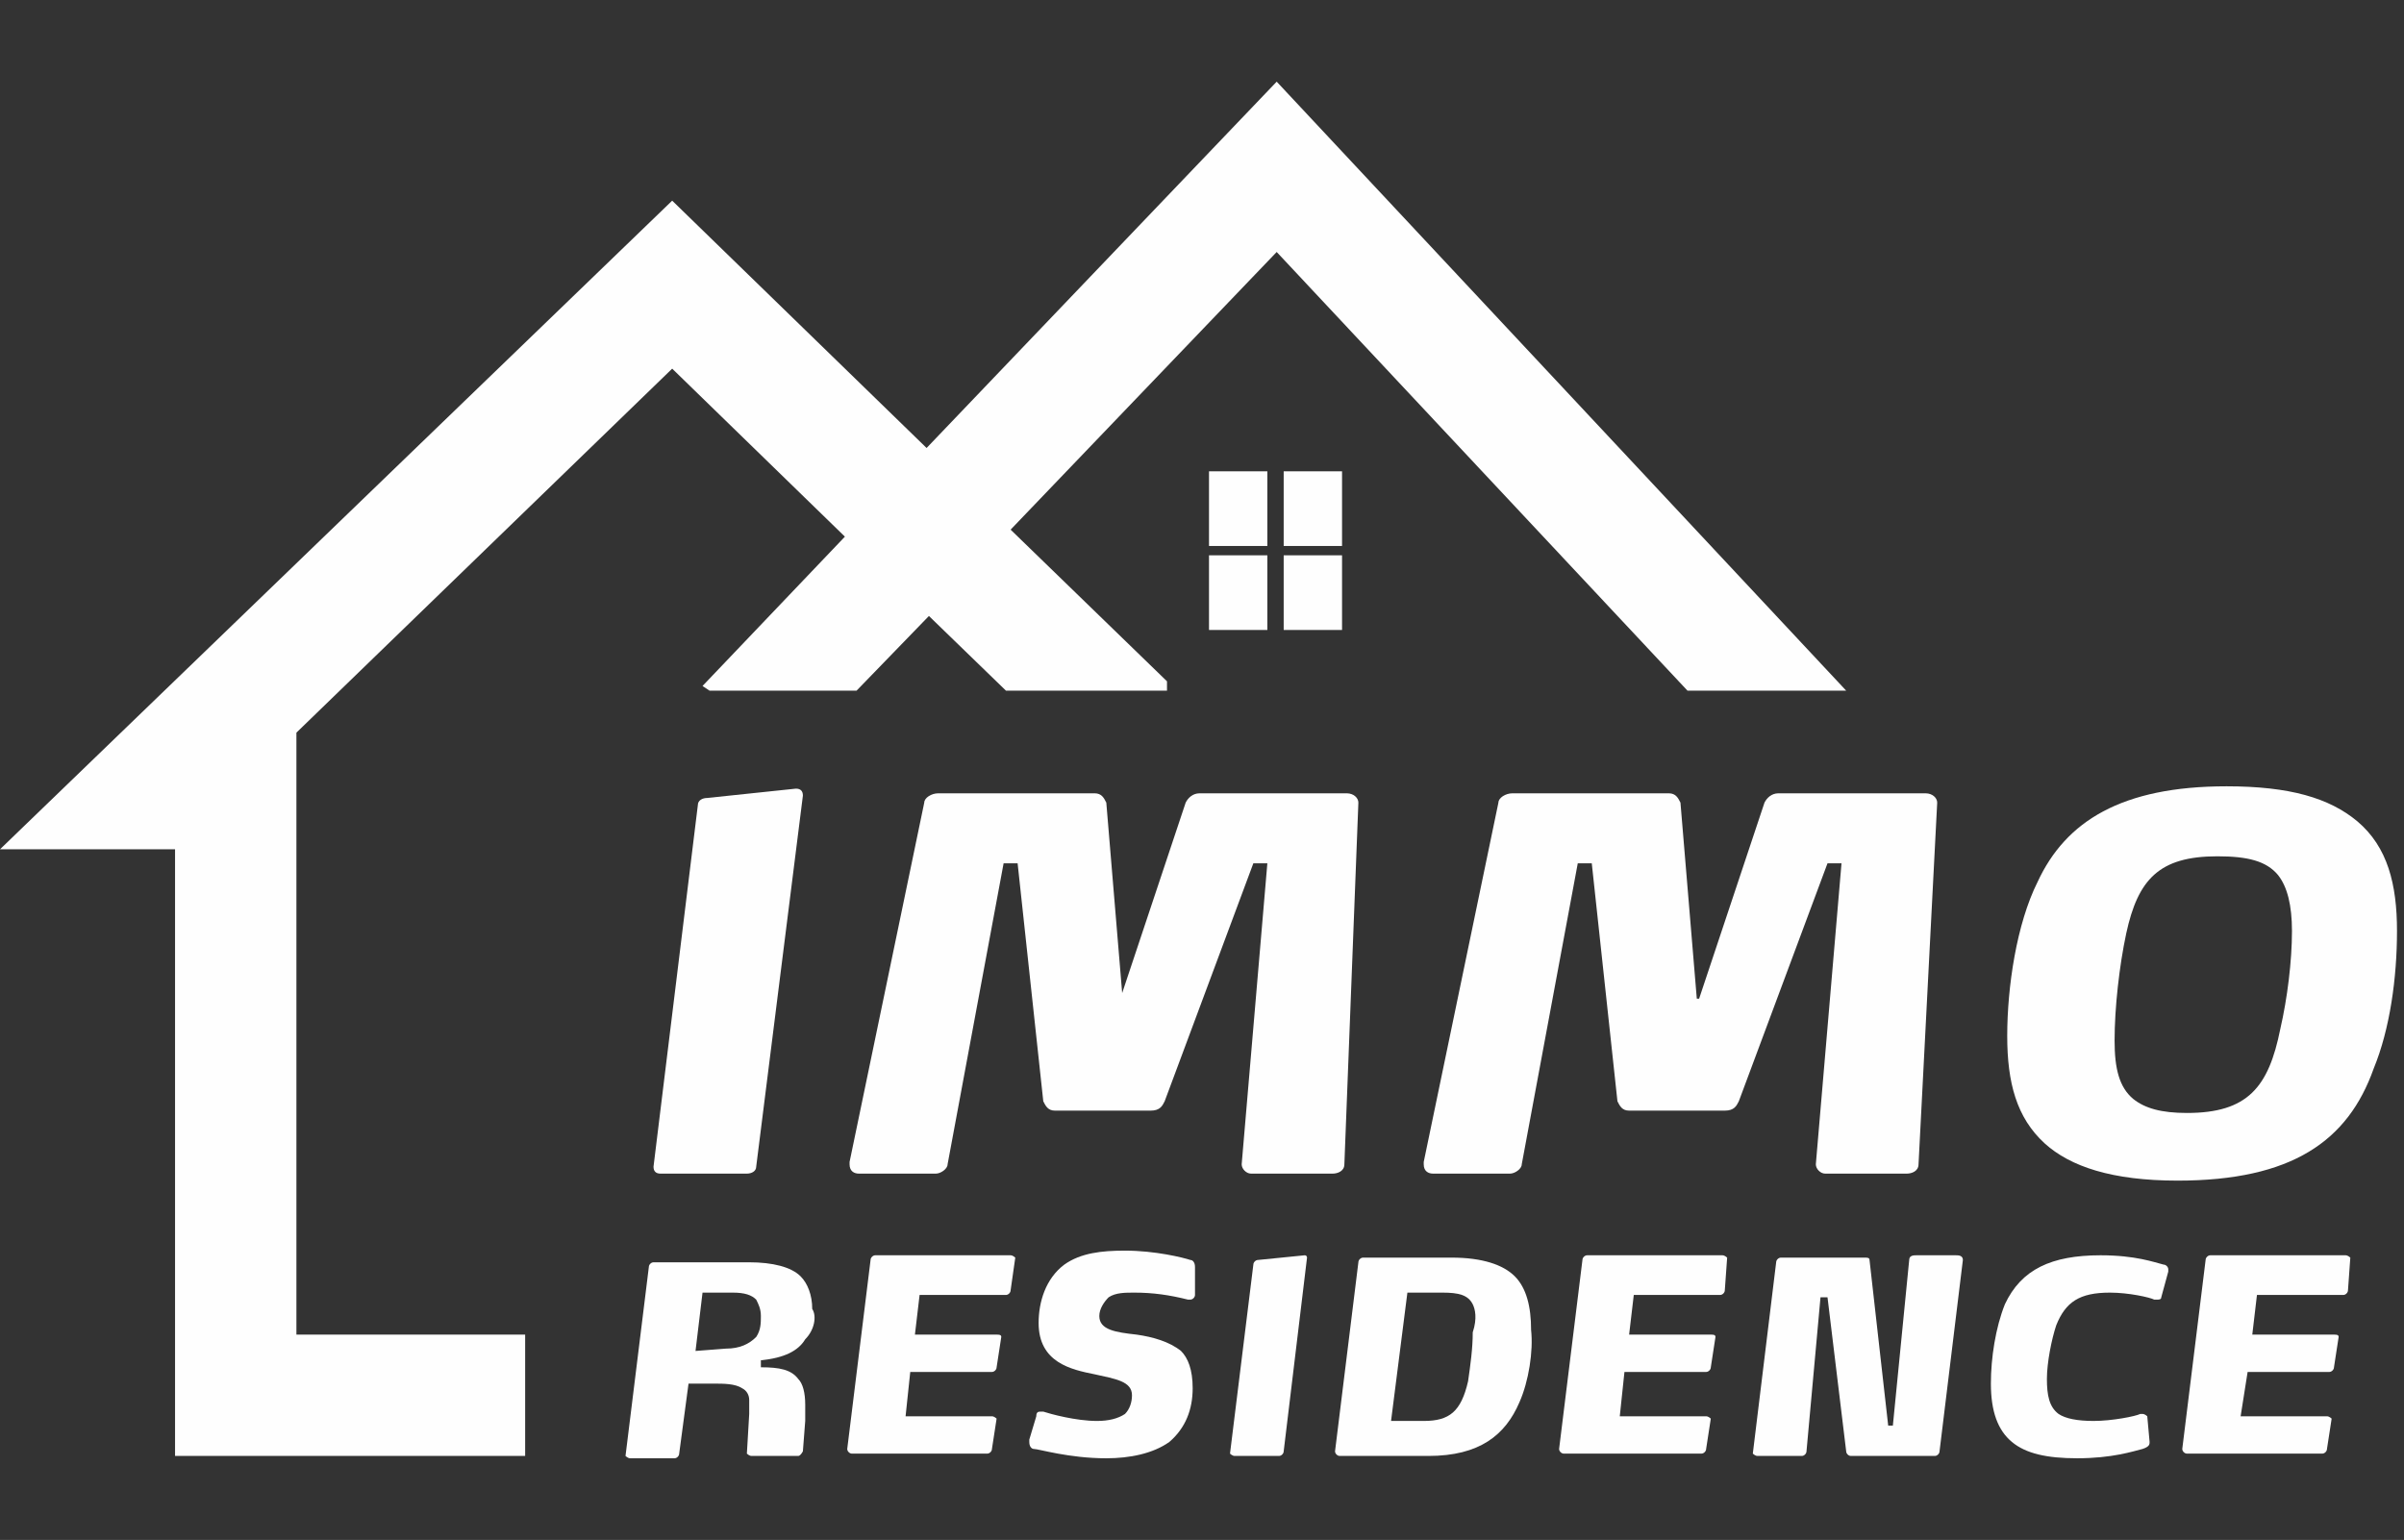
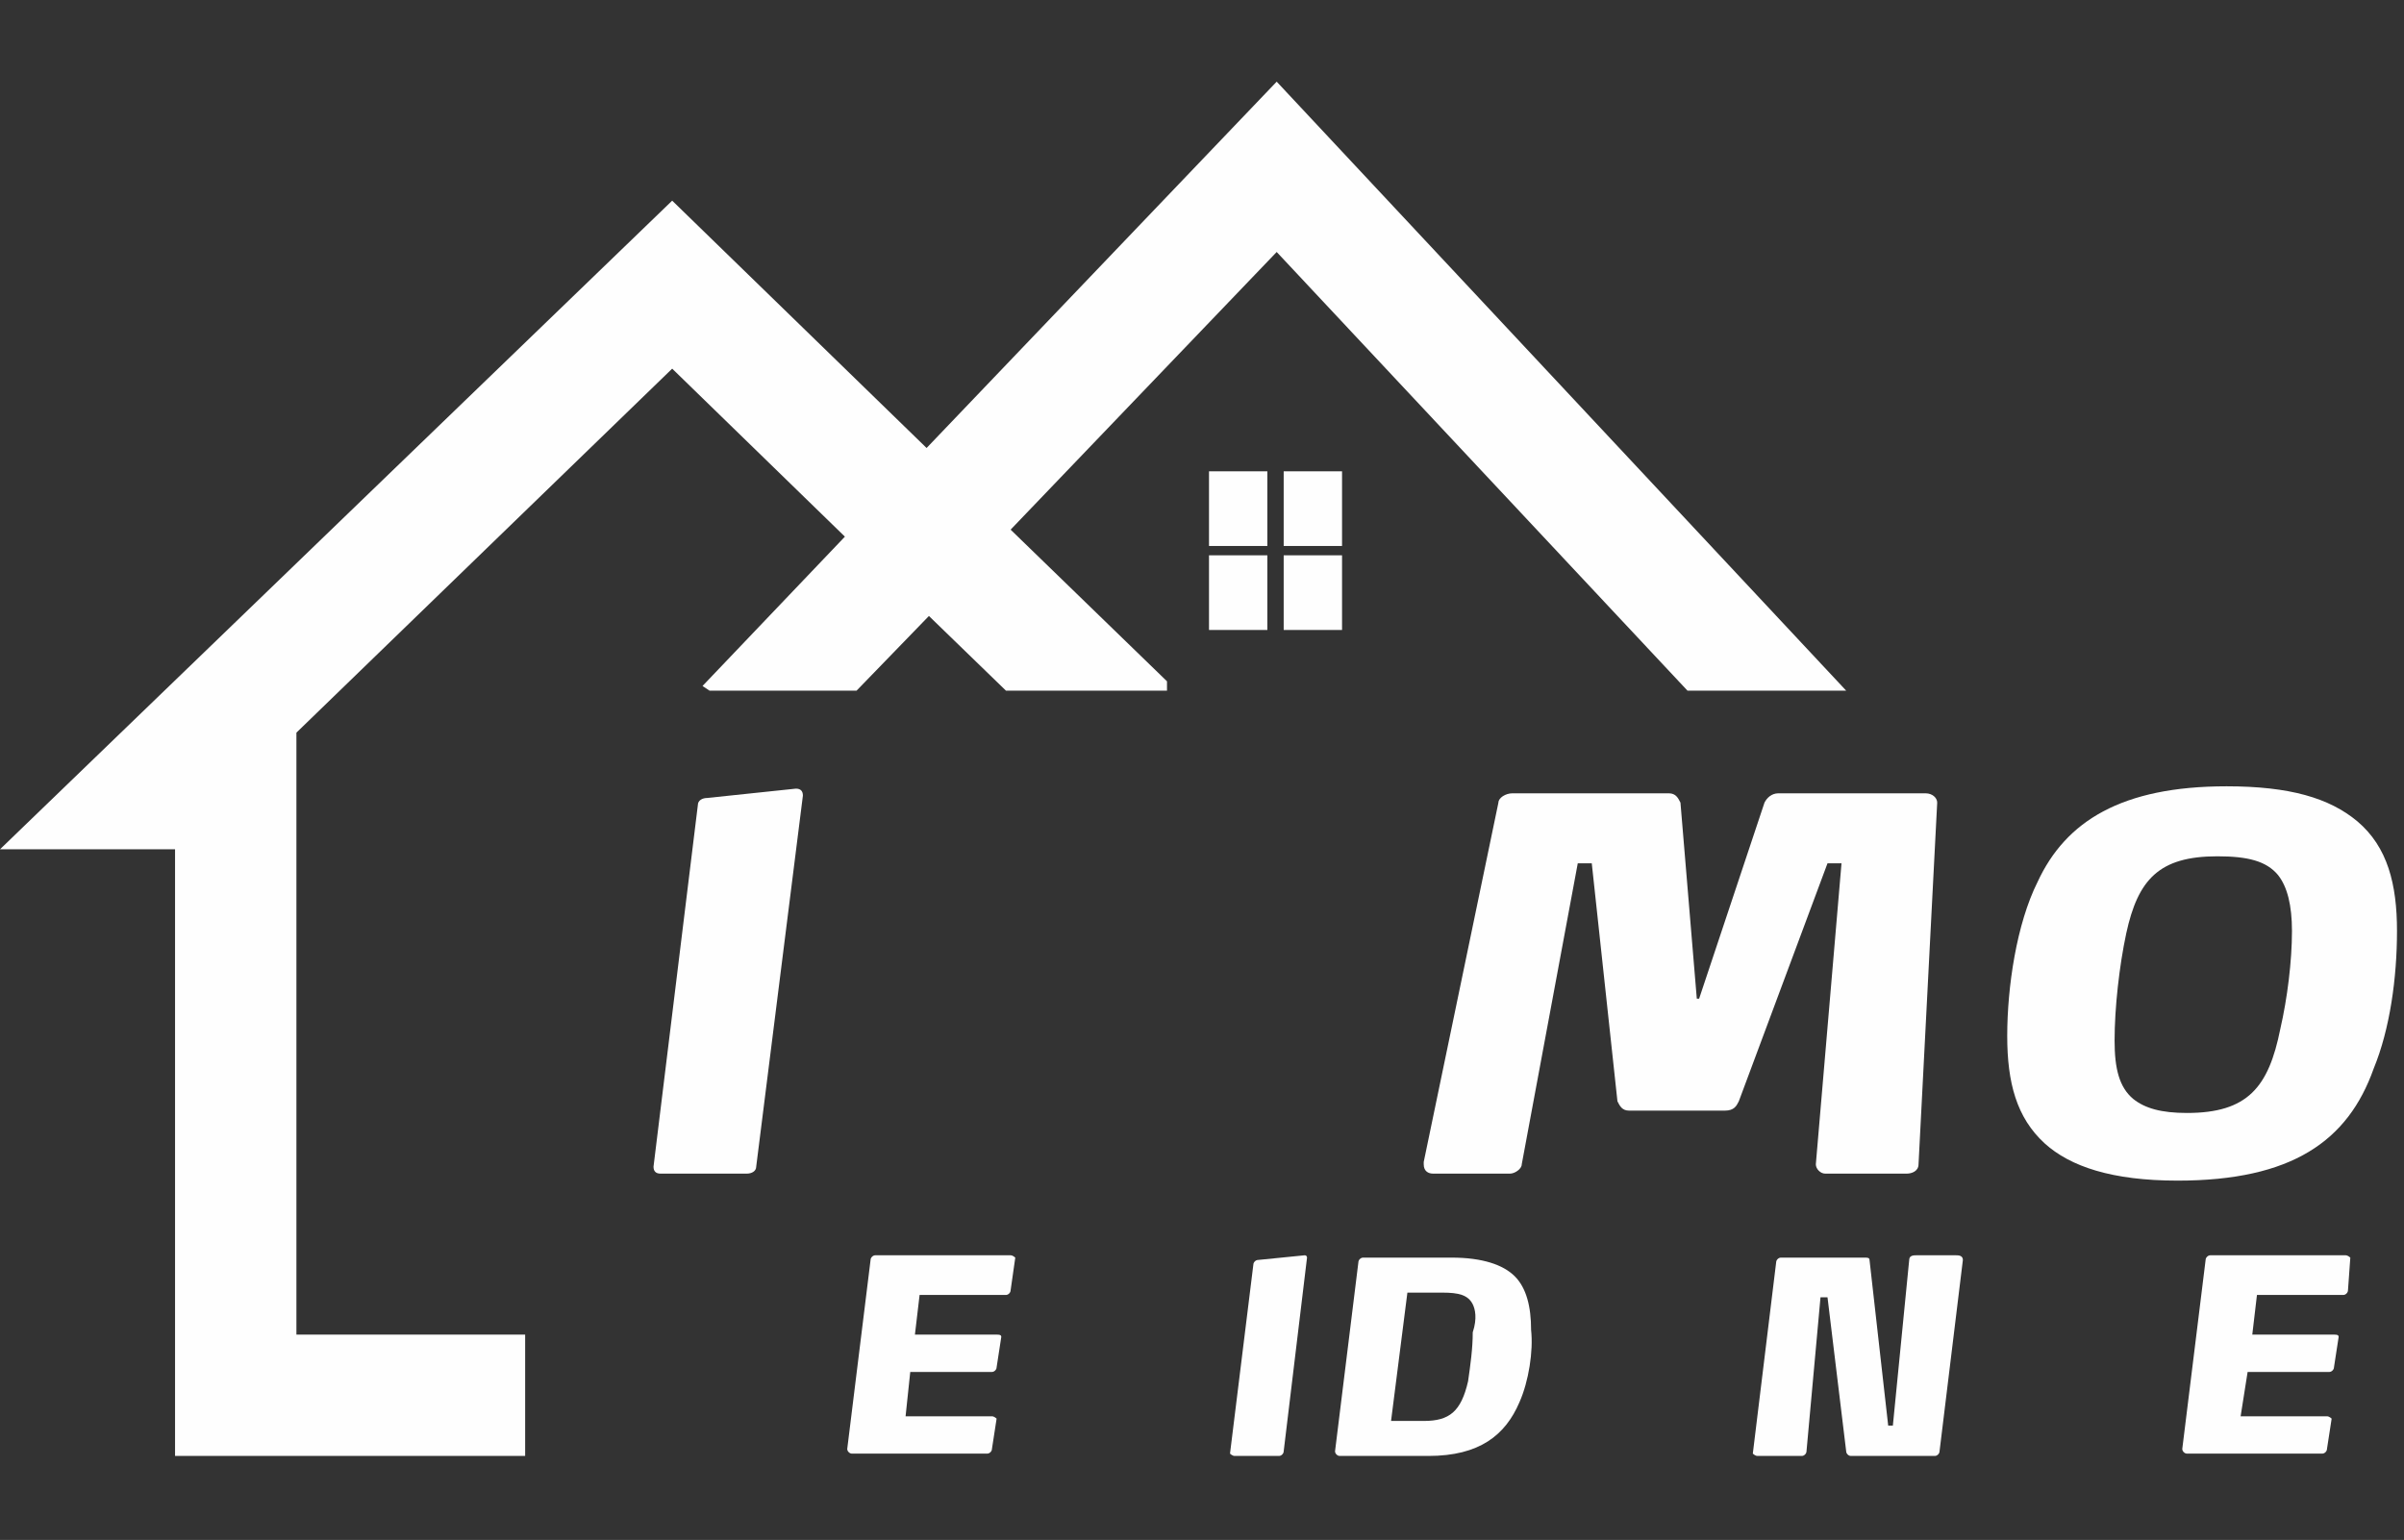
<svg xmlns="http://www.w3.org/2000/svg" version="1.1" id="Layer_1" x="0px" y="0px" width="103px" height="66px" viewBox="0 0 103 66" style="enable-background:new 0 0 103 66;" xml:space="preserve">
  <rect x="0" y="0" width="103" height="66" fill="#333333" stroke="none" />
  <style type="text/css">
	.st0{fill:#FEFEFE;}
</style>
  <g>
    <g>
      <path class="st0" d="M32.4,50c0,0.2-0.2,0.3-0.4,0.3h-3.7c-0.2,0-0.3-0.1-0.3-0.3v0l1.9-15.5c0-0.2,0.2-0.3,0.4-0.3l3.8-0.4h0    c0.2,0,0.3,0.1,0.3,0.3v0L32.4,50z" />
-       <path class="st0" d="M57.6,49.9c0,0.3-0.3,0.4-0.5,0.4h-3.5c-0.2,0-0.4-0.2-0.4-0.4v0l1.1-12.9h-0.6l-3.8,10.2    c-0.1,0.2-0.2,0.4-0.6,0.4h-4.1c-0.3,0-0.4-0.2-0.5-0.4l-1.1-10.2h-0.6l-2.4,12.9c0,0.2-0.3,0.4-0.5,0.4h-3.3    c-0.2,0-0.4-0.1-0.4-0.4v-0.1l3.2-15.4c0-0.2,0.3-0.4,0.6-0.4h6.7c0.3,0,0.4,0.2,0.5,0.4l0.7,8.4H48l2.8-8.4    c0.1-0.2,0.3-0.4,0.6-0.4h6.3c0.3,0,0.5,0.2,0.5,0.4v0L57.6,49.9z" />
      <path class="st0" d="M82.2,49.9c0,0.3-0.3,0.4-0.5,0.4h-3.5c-0.2,0-0.4-0.2-0.4-0.4v0l1.1-12.9h-0.6l-3.8,10.2    c-0.1,0.2-0.2,0.4-0.6,0.4h-4.1c-0.3,0-0.4-0.2-0.5-0.4l-1.1-10.2h-0.6l-2.4,12.9c0,0.2-0.3,0.4-0.5,0.4h-3.3    c-0.2,0-0.4-0.1-0.4-0.4v-0.1l3.2-15.4c0-0.2,0.3-0.4,0.6-0.4h6.7c0.3,0,0.4,0.2,0.5,0.4l0.7,8.4h0.1l2.8-8.4    c0.1-0.2,0.3-0.4,0.6-0.4h6.3c0.3,0,0.5,0.2,0.5,0.4v0L82.2,49.9z" />
      <path class="st0" d="M101.7,45.8c-1.1,3.1-3.5,4.8-8.4,4.8c-2.8,0-4.6-0.6-5.7-1.6c-1.2-1.1-1.6-2.6-1.6-4.6    c0-2.1,0.4-4.8,1.3-6.6c1.2-2.6,3.6-4.1,8.1-4.1c2.7,0,4.4,0.5,5.6,1.5c1.3,1.1,1.7,2.7,1.7,4.7C102.7,41.9,102.4,44.1,101.7,45.8    z M97.6,37.5c-0.5-0.6-1.3-0.8-2.6-0.8c-2.5,0-3.4,1-3.9,3.3c-0.3,1.4-0.5,3.2-0.5,4.6c0,1.2,0.2,2,0.8,2.5    c0.5,0.4,1.2,0.6,2.3,0.6c2.6,0,3.5-1.1,4-3.6c0.3-1.3,0.5-2.9,0.5-4.2C98.2,38.8,98,38,97.6,37.5z" />
-       <path class="st0" d="M34.5,57.4c-0.3,0.5-0.9,0.8-1.9,0.9l0,0.3c0.8,0,1.3,0.1,1.6,0.5c0.2,0.2,0.3,0.6,0.3,1.1c0,0.3,0,0.5,0,0.7    l-0.1,1.3c0,0-0.1,0.2-0.2,0.2h-2c-0.1,0-0.2-0.1-0.2-0.1v0l0.1-1.7c0-0.1,0-0.4,0-0.6c0-0.2-0.1-0.4-0.3-0.5    c-0.3-0.2-0.8-0.2-1.2-0.2l-1.1,0l-0.4,3c0,0.1-0.1,0.2-0.2,0.2h-1.9c-0.1,0-0.2-0.1-0.2-0.1v0l1-8.1c0-0.1,0.1-0.2,0.2-0.2h4.1    c1,0,1.8,0.2,2.2,0.6c0.3,0.3,0.5,0.8,0.5,1.4C35,56.4,34.9,57,34.5,57.4z M32.4,55.7c-0.2-0.2-0.5-0.3-1-0.3h-1.3l-0.3,2.5    l1.3-0.1c0.6,0,1-0.2,1.3-0.5c0.2-0.3,0.2-0.6,0.2-0.9C32.6,56.1,32.5,55.9,32.4,55.7z" />
      <path class="st0" d="M43.3,55.3c0,0.1-0.1,0.2-0.2,0.2h-3.7l-0.2,1.7h3.5c0.1,0,0.2,0,0.2,0.1v0l-0.2,1.3c0,0.1-0.1,0.2-0.2,0.2    H39l-0.2,1.9h3.7c0.1,0,0.2,0.1,0.2,0.1v0l-0.2,1.3c0,0.1-0.1,0.2-0.2,0.2h-5.8c-0.1,0-0.2-0.1-0.2-0.2v0l1-8.1    c0-0.1,0.1-0.2,0.2-0.2h5.8c0.1,0,0.2,0.1,0.2,0.1v0L43.3,55.3z" />
-       <path class="st0" d="M51.2,55.5c0,0.1-0.1,0.2-0.2,0.2c0,0,0,0-0.1,0c-0.8-0.2-1.5-0.3-2.3-0.3c-0.4,0-0.8,0-1.1,0.2    c-0.2,0.2-0.4,0.5-0.4,0.8c0,0.6,0.7,0.7,1.6,0.8c0.7,0.1,1.4,0.3,1.9,0.7c0.3,0.3,0.5,0.8,0.5,1.6c0,0.9-0.3,1.7-1,2.3    c-0.7,0.5-1.7,0.7-2.7,0.7c-1.6,0-2.9-0.4-3.1-0.4c-0.1,0-0.2-0.1-0.2-0.3c0,0,0-0.1,0-0.1l0.3-1c0-0.2,0.1-0.2,0.2-0.2    c0,0,0.1,0,0.1,0c0.3,0.1,1.4,0.4,2.3,0.4c0.5,0,0.9-0.1,1.2-0.3c0.2-0.2,0.3-0.5,0.3-0.8c0-0.6-0.7-0.7-1.6-0.9    c-1-0.2-2.4-0.5-2.4-2.2c0-0.9,0.3-1.9,1.1-2.5c0.7-0.5,1.6-0.6,2.6-0.6c1.3,0,2.5,0.3,2.8,0.4c0.1,0,0.2,0.1,0.2,0.3    c0,0,0,0.1,0,0.1L51.2,55.5z" />
      <path class="st0" d="M55,62.2c0,0.1-0.1,0.2-0.2,0.2h-1.9c-0.1,0-0.2-0.1-0.2-0.1v0l1-8.1c0-0.1,0.1-0.2,0.2-0.2l2-0.2h0    c0.1,0,0.1,0.1,0.1,0.1v0L55,62.2z" />
      <path class="st0" d="M65.1,60.1c-0.6,1.4-1.7,2.3-3.9,2.3h-3.8c-0.1,0-0.2-0.1-0.2-0.2v0l1-8.1c0-0.1,0.1-0.2,0.2-0.2h3.8    c1.3,0,2.2,0.3,2.7,0.8c0.5,0.5,0.7,1.3,0.7,2.3C65.7,57.9,65.5,59.2,65.1,60.1z M63.1,55.9c-0.2-0.4-0.6-0.5-1.3-0.5h-1.5    l-0.7,5.5h1.4c1.1,0,1.6-0.4,1.9-1.7c0.1-0.7,0.2-1.4,0.2-2.1C63.3,56.5,63.2,56.1,63.1,55.9z" />
-       <path class="st0" d="M73.9,55.3c0,0.1-0.1,0.2-0.2,0.2H70l-0.2,1.7h3.5c0.1,0,0.2,0,0.2,0.1v0l-0.2,1.3c0,0.1-0.1,0.2-0.2,0.2    h-3.5l-0.2,1.9h3.7c0.1,0,0.2,0.1,0.2,0.1v0l-0.2,1.3c0,0.1-0.1,0.2-0.2,0.2H67c-0.1,0-0.2-0.1-0.2-0.2v0l1-8.1    c0-0.1,0.1-0.2,0.2-0.2h5.8c0.1,0,0.2,0.1,0.2,0.1v0L73.9,55.3z" />
      <path class="st0" d="M83.1,62.2c0,0.1-0.1,0.2-0.2,0.2h-3.6c-0.1,0-0.2-0.1-0.2-0.2l-0.8-6.6h-0.3l-0.6,6.6c0,0.1-0.1,0.2-0.2,0.2    h-1.9c-0.1,0-0.2-0.1-0.2-0.1v0l1-8.2c0-0.1,0.1-0.2,0.2-0.2h3.6c0.1,0,0.2,0,0.2,0.1l0.8,7.1h0.2l0.7-7.1c0-0.2,0.2-0.2,0.3-0.2    h1.7c0.1,0,0.3,0,0.3,0.2v0L83.1,62.2z" />
-       <path class="st0" d="M92.6,55.6c0,0.1-0.1,0.1-0.2,0.1c0,0-0.1,0-0.1,0c-0.2-0.1-1.1-0.3-1.9-0.3c-1.3,0-1.9,0.4-2.3,1.4    c-0.2,0.6-0.4,1.6-0.4,2.3c0,0.7,0.1,1.2,0.5,1.5c0.3,0.2,0.8,0.3,1.5,0.3c0.8,0,1.8-0.2,2-0.3c0,0,0.1,0,0.1,0    c0.1,0,0.2,0.1,0.2,0.1l0.1,1.1v0c0,0.1,0,0.2-0.3,0.3c-0.4,0.1-1.3,0.4-2.8,0.4c-1.3,0-2.2-0.2-2.8-0.7c-0.6-0.5-0.9-1.3-0.9-2.5    c0-1.1,0.2-2.4,0.6-3.4c0.7-1.5,2-2.1,4.1-2.1c1.5,0,2.3,0.3,2.7,0.4c0.1,0,0.2,0.1,0.2,0.2c0,0,0,0.1,0,0.1L92.6,55.6z" />
      <path class="st0" d="M100.6,55.3c0,0.1-0.1,0.2-0.2,0.2h-3.7l-0.2,1.7h3.5c0.1,0,0.2,0,0.2,0.1v0l-0.2,1.3c0,0.1-0.1,0.2-0.2,0.2    h-3.5L96,60.7h3.7c0.1,0,0.2,0.1,0.2,0.1v0l-0.2,1.3c0,0.1-0.1,0.2-0.2,0.2h-5.8c-0.1,0-0.2-0.1-0.2-0.2v0l1-8.1    c0-0.1,0.1-0.2,0.2-0.2h5.8c0.1,0,0.2,0.1,0.2,0.1v0L100.6,55.3z" />
    </g>
    <g>
      <polygon class="st0" points="22.5,62.4 22.5,57.2 12.7,57.2 12.7,36.4 12.7,31.4 28.8,15.8 36.2,23 30.1,29.4 30.4,29.6     36.7,29.6 39.8,26.4 43.1,29.6 50,29.6 50,29.2 43.3,22.7 54.7,10.8 72.3,29.6 79.1,29.6 54.7,3.5 39.7,19.2 28.8,8.6 0,36.4     7.5,36.4 7.5,62.4   " />
      <g>
        <g>
          <rect x="51.8" y="20.2" class="st0" width="2.5" height="3.2" />
        </g>
        <g>
          <rect x="55" y="20.2" class="st0" width="2.5" height="3.2" />
        </g>
        <g>
          <rect x="51.8" y="23.8" class="st0" width="2.5" height="3.2" />
        </g>
        <g>
          <rect x="55" y="23.8" class="st0" width="2.5" height="3.2" />
        </g>
      </g>
    </g>
  </g>
</svg>